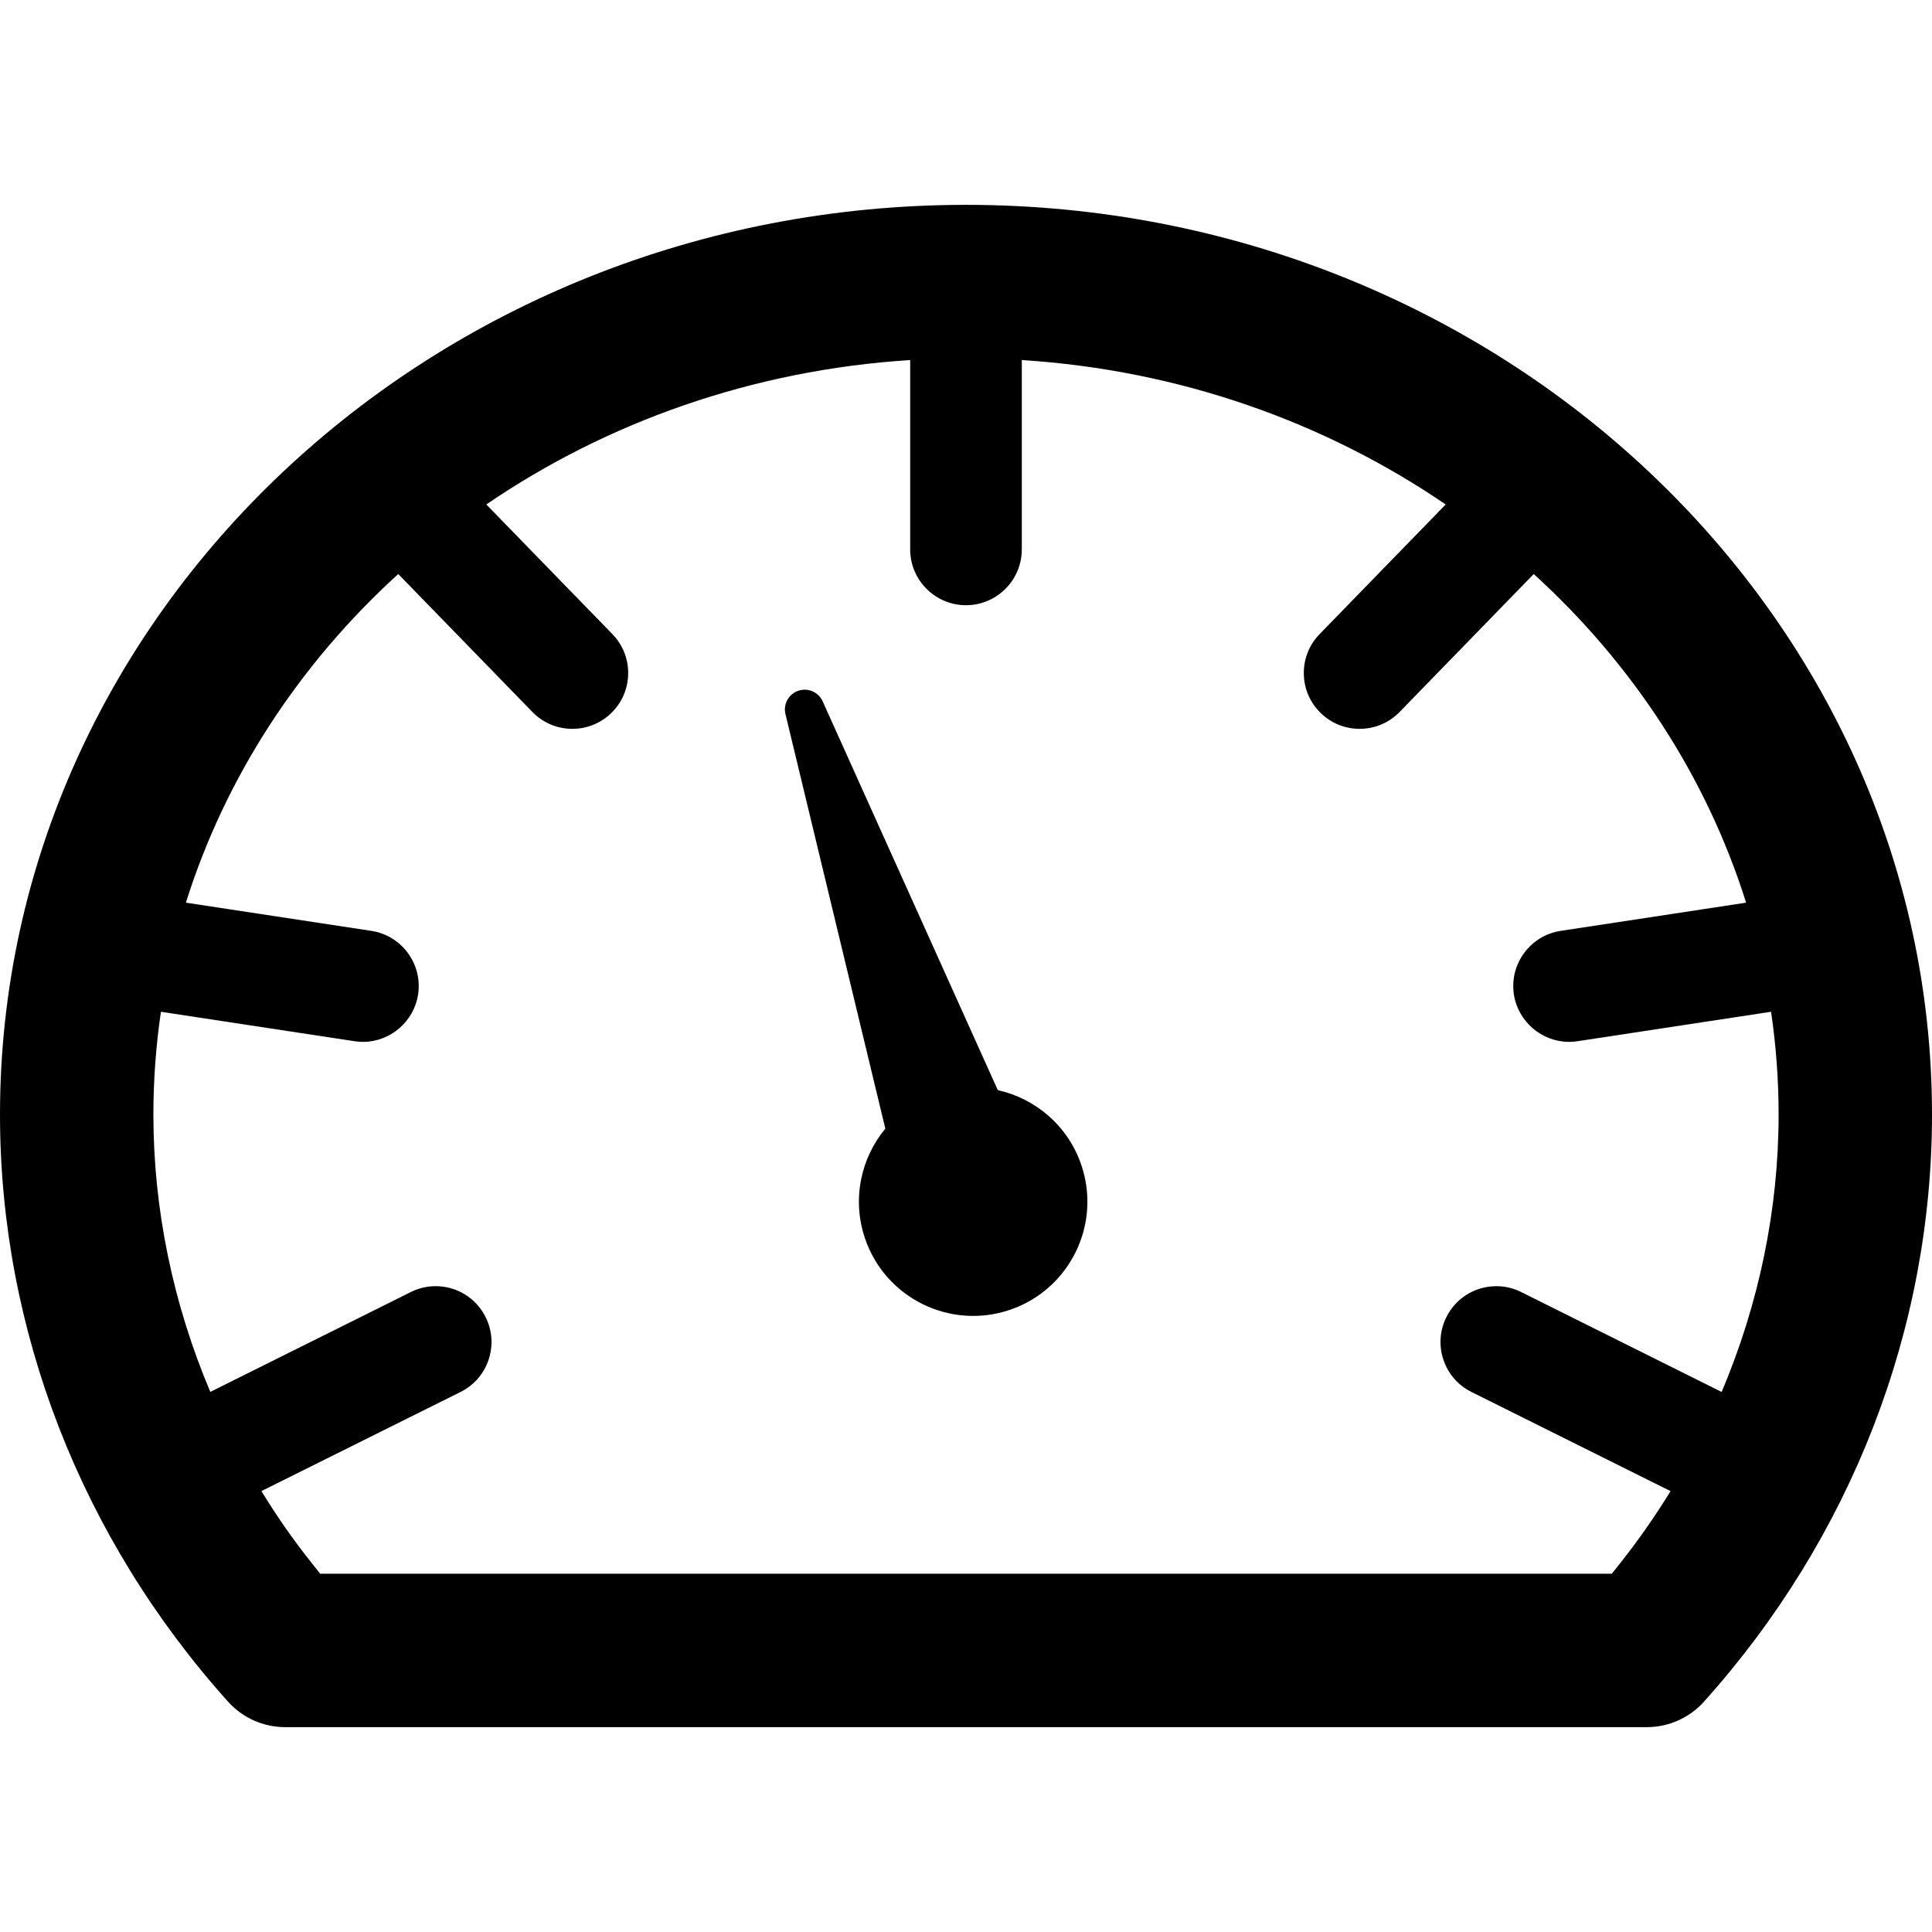
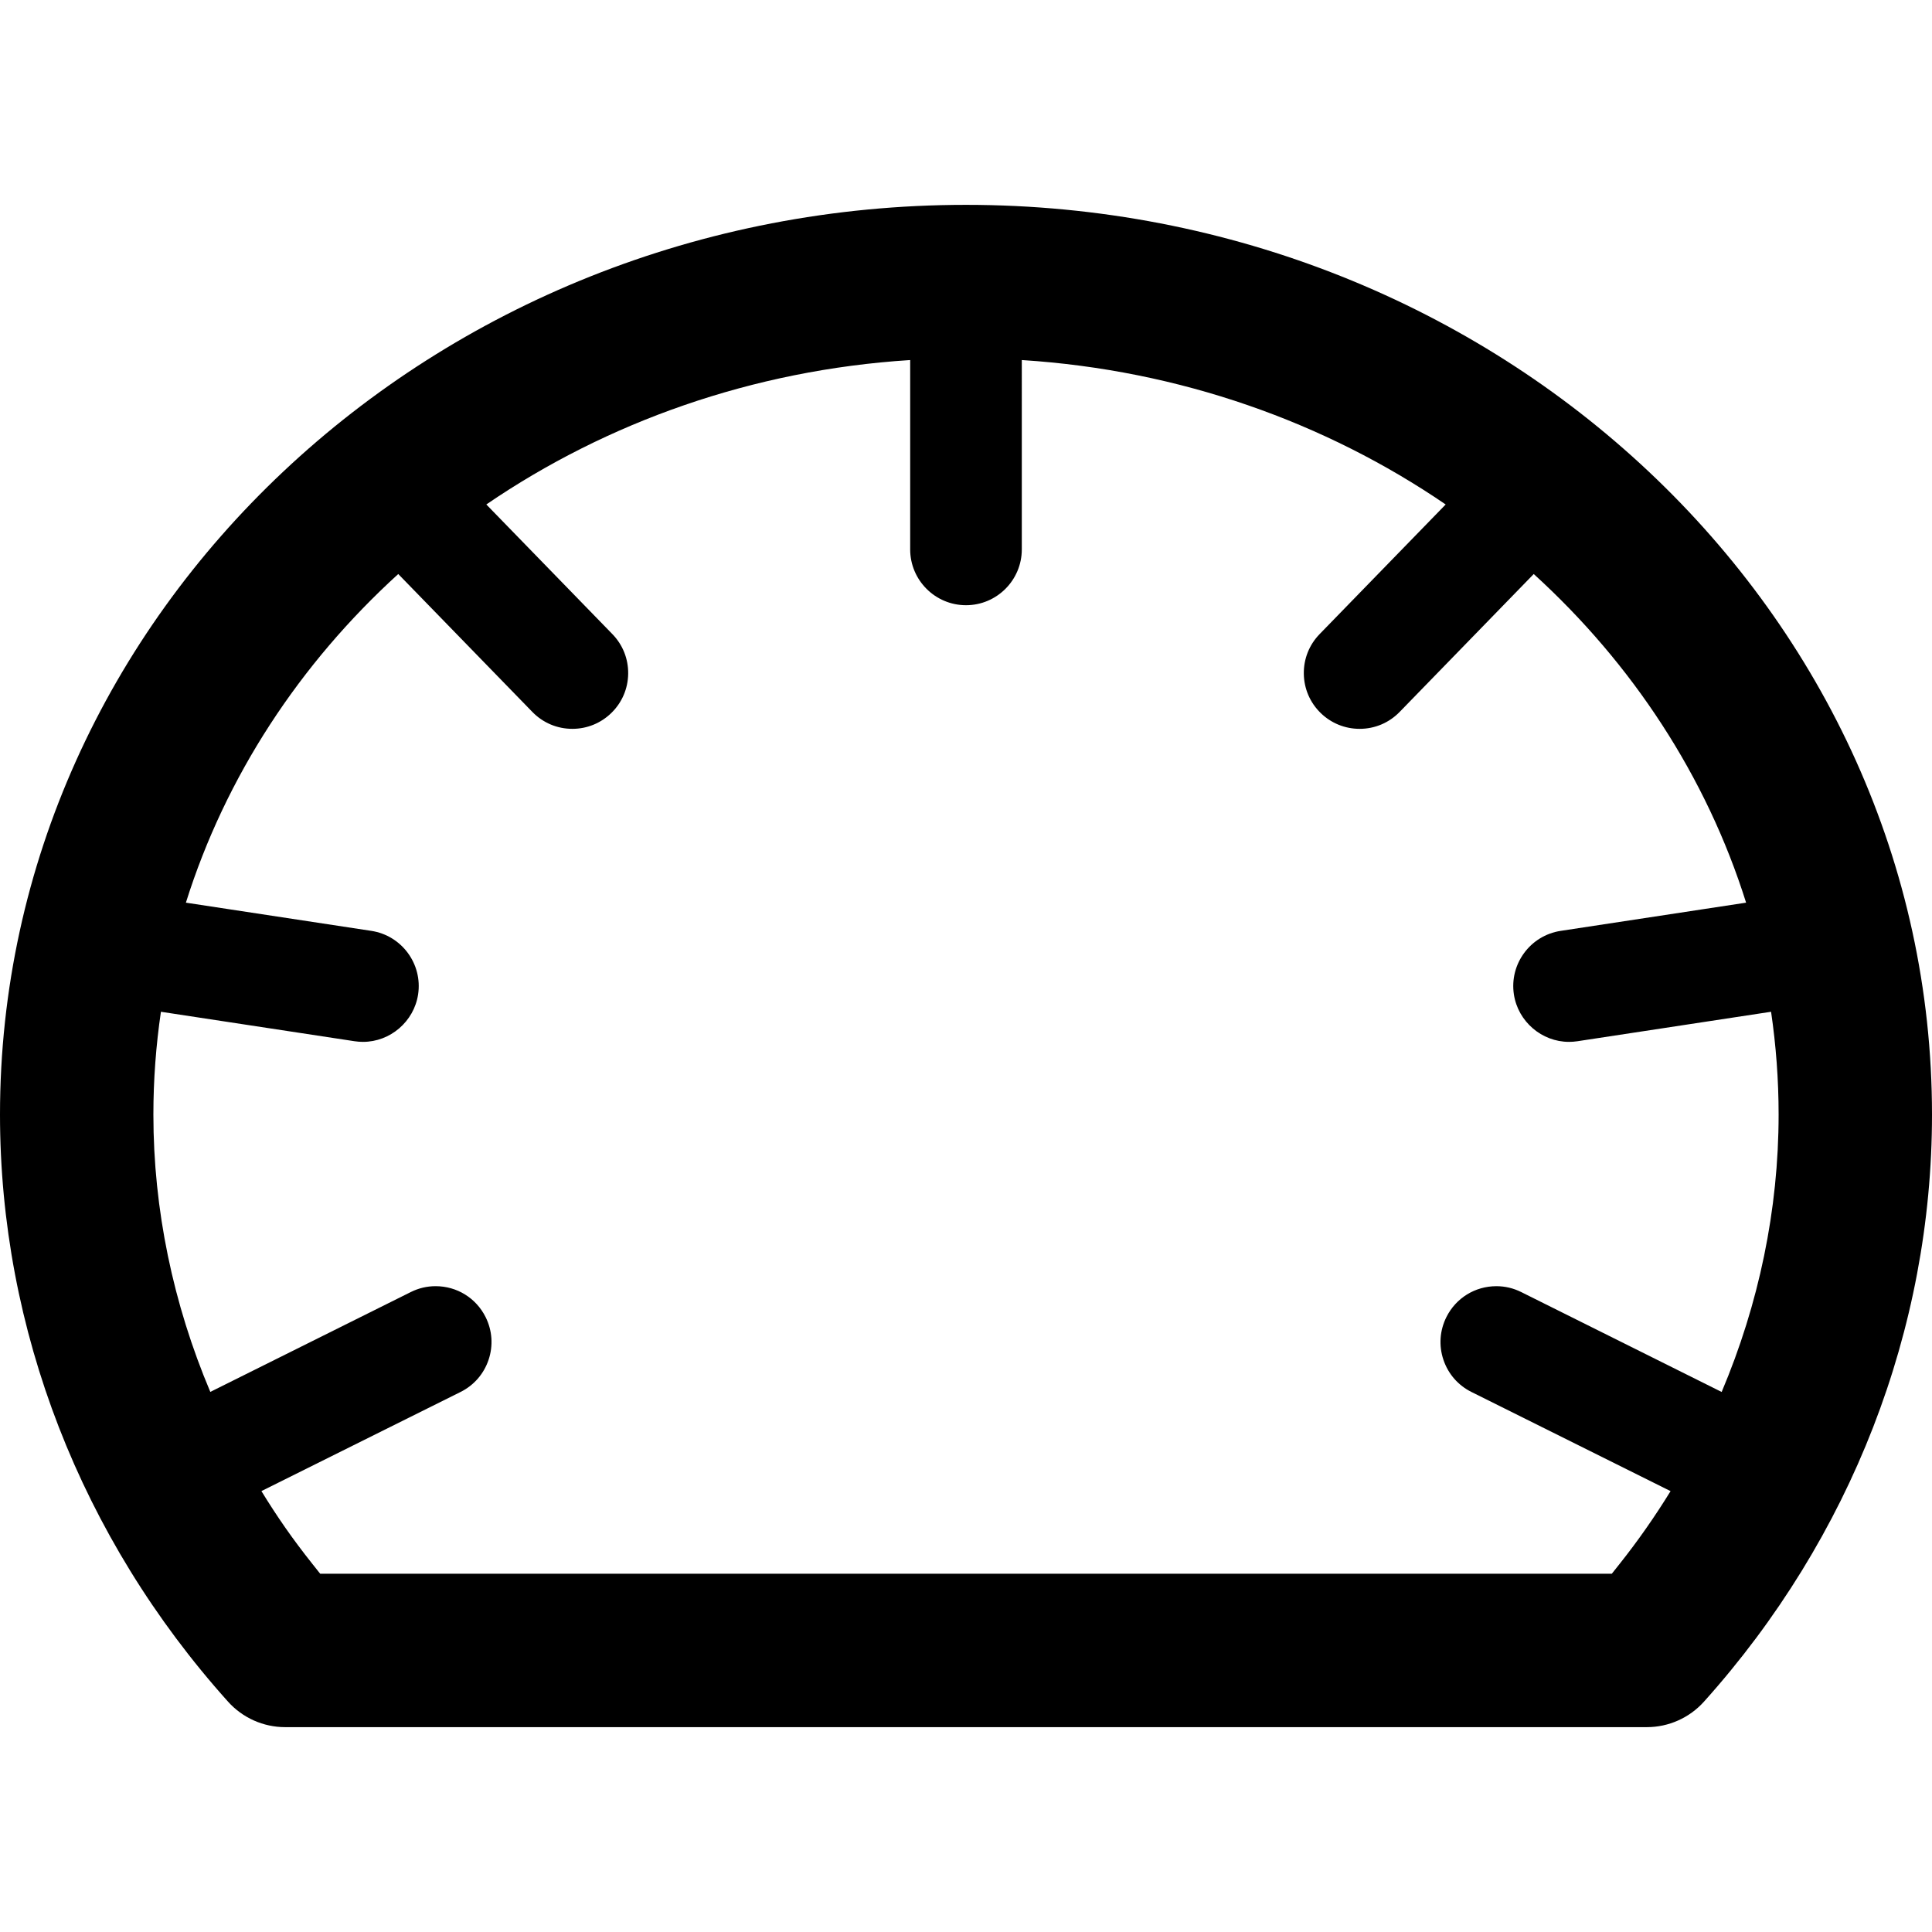
<svg xmlns="http://www.w3.org/2000/svg" version="1.1" id="Capa_1" x="0px" y="0px" width="454.355px" height="454.355px" viewBox="0 0 454.355 454.355" style="enable-background:new 0 0 454.355 454.355;" xml:space="preserve">
  <g>
    <g>
      <path d="M227.178,48.175C101.911,48.175,0,144.153,0,262.126c0,50.51,19.048,99.542,53.634,138.066    c3.416,3.806,8.308,5.987,13.421,5.987h320.246c5.113,0,10.006-2.182,13.422-5.987c34.586-38.523,53.633-87.557,53.633-138.066    C454.355,144.152,352.445,48.175,227.178,48.175z M357.752,303.859c-1.84-0.916-3.805-1.382-5.838-1.382    c-5.021,0-9.529,2.789-11.766,7.277c-1.562,3.139-1.811,6.696-0.697,10.021c1.113,3.325,3.455,6.018,6.594,7.58l46.828,23.319    c-3.645,5.925-7.65,11.662-12.016,17.159l-1.805,2.271H75.304l-1.806-2.271c-4.811-6.057-8.331-11.162-12.021-17.168    l46.835-23.311c3.138-1.562,5.48-4.255,6.593-7.58c1.114-3.324,0.866-6.883-0.697-10.021c-2.236-4.489-6.745-7.279-11.765-7.279    c-2.034,0-3.997,0.466-5.836,1.382l-47.146,23.482c-8.755-20.708-13.388-42.918-13.388-65.214c0-8.202,0.613-16.273,1.773-24.183    l45.531,6.926c0.659,0.102,1.33,0.152,1.998,0.152c6.417,0,11.985-4.795,12.953-11.154c1.088-7.154-3.848-13.861-11.003-14.951    l-43.606-6.633c9.33-29.7,26.774-56.203,49.94-77.287l31.538,32.432c2.493,2.565,5.835,3.977,9.412,3.977    c3.437,0,6.685-1.32,9.148-3.716c2.515-2.445,3.926-5.722,3.975-9.228c0.049-3.506-1.27-6.821-3.714-9.335l-29.647-30.487    c28.327-19.346,62.563-31.608,99.68-33.964v44.528c0,7.238,5.889,13.127,13.126,13.127s13.125-5.889,13.125-13.127V84.674    c37.117,2.356,71.355,14.618,99.682,33.964l-29.648,30.488c-2.443,2.514-3.764,5.829-3.713,9.335    c0.049,3.505,1.459,6.782,3.973,9.226c2.465,2.397,5.715,3.717,9.15,3.717c3.576,0,6.918-1.412,9.412-3.976l31.537-32.432    c23.166,21.083,40.611,47.586,49.939,77.286l-43.605,6.634c-7.154,1.089-12.092,7.796-11.002,14.95    c0.967,6.358,6.535,11.154,12.953,11.154c0.668,0,1.338-0.051,1.992-0.15l45.537-6.928c1.16,7.91,1.773,15.98,1.773,24.184    c0,22.301-4.635,44.517-13.395,65.229L357.752,303.859z" />
-       <path d="M234.657,256.373l-41.191-91.438c-0.897-1.996-3.115-3.138-5.321-2.606c-2.493,0.601-4.028,3.109-3.427,5.602    l23.488,97.497c-5.781,6.966-7.905,16.686-4.759,25.877c4.805,14.035,20.078,21.518,34.113,16.714    c14.037-4.806,21.519-20.079,16.714-34.114C251.129,264.713,243.494,258.333,234.657,256.373z" />
    </g>
  </g>
  <g>
</g>
  <g>
</g>
  <g>
</g>
  <g>
</g>
  <g>
</g>
  <g>
</g>
  <g>
</g>
  <g>
</g>
  <g>
</g>
  <g>
</g>
  <g>
</g>
  <g>
</g>
  <g>
</g>
  <g>
</g>
  <g>
</g>
</svg>